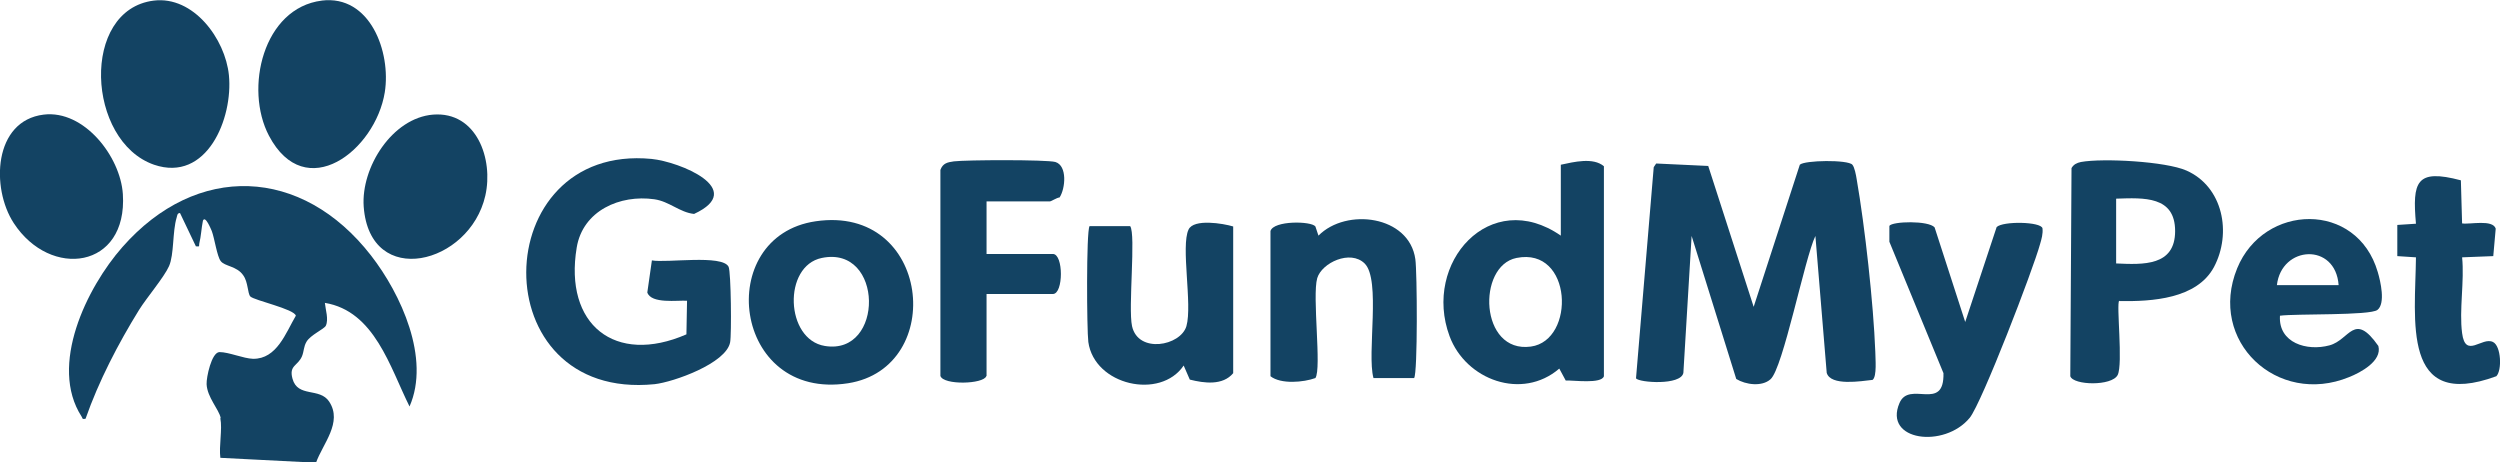
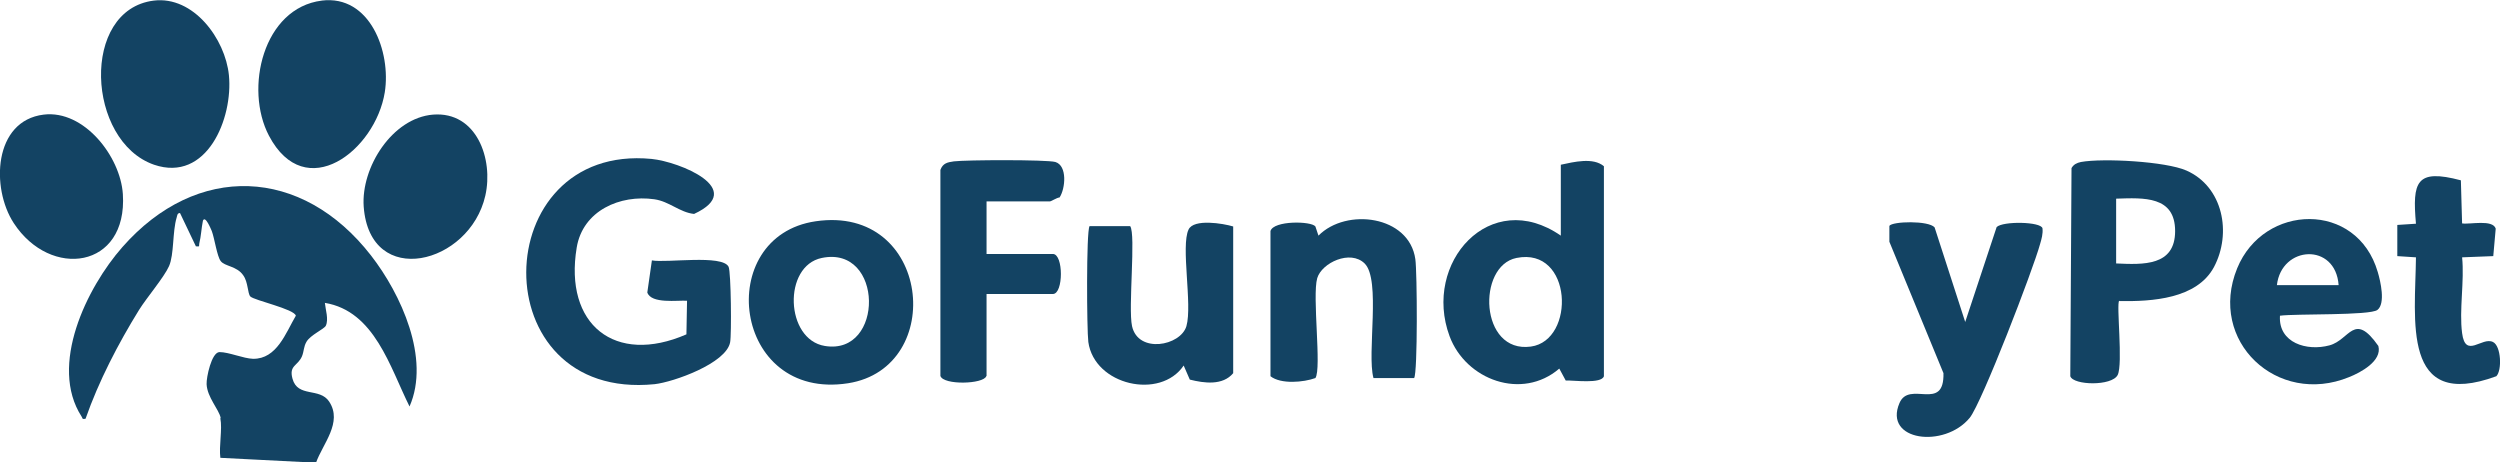
<svg xmlns="http://www.w3.org/2000/svg" id="Layer_2" version="1.1" viewBox="0 0 818 151.3">
  <defs>
    <style>
      .st0 {
        fill: #134363;
      }
    </style>
  </defs>
  <g id="Layer_1-2">
    <g>
      <path class="st0" d="M72.2,136.7c-.6-2.8-4.4-6.7-4.6-11-.1-2.2,1.6-10.4,4.2-10.5,3.1,0,7.8,2.1,11,2.2,7.8.1,10.7-8.5,14-14.1-.5-2.2-13.6-5-14.9-6.3-.9-1-.7-4.7-2.3-6.9-2.1-3.1-6.1-2.9-7.4-4.7-1.2-1.6-2-7.4-2.9-9.8-.2-.4-2.1-5.3-2.9-3.4-.5,2.4-.6,5.1-1.2,7.5-.2.9.4,1-1.1.9l-5.2-10.9c-.9,0-.9.8-1.1,1.5-1.4,4.6-.8,12.1-2.5,15.9-1.6,3.6-7.3,10.3-9.8,14.3-6.8,11-13.2,23.3-17.5,35.6-1.3.3-.9-.2-1.3-.7-10.8-16.7,1.7-42.2,13.3-55.4,24.4-27.8,58.8-26.4,81.4,2.7,9.8,12.6,19.5,33.7,12.6,49.4-6.4-12.8-11.4-31.2-27.7-33.9.2,2.2,1.3,5.4.3,7.5-.6,1.1-5,3-6.3,5.2-1,1.7-.8,3.1-1.5,4.8-1.4,3.2-4.3,2.9-3.1,7.3,1.7,6.3,8.9,2.8,12,7.5,4.5,6.8-2.1,13.8-4.3,20l-31.3-1.6c-.5-3.8.7-9.4,0-12.9h0Z" />
      <path class="st0" d="M50.3.2c13-1.6,23.4,12.5,24.6,24.4,1.4,14.1-7.2,35.2-24.5,29.3C28.3,46.2,26.3,3.2,50.3.2Z" />
      <path class="st0" d="M105.2.2c15.9-2,22.8,16.8,20.7,30-3.1,19.1-26,36.8-37.9,14.2-8.1-15.4-1.9-41.8,17.3-44.2Z" />
      <path class="st0" d="M141.7,37.5c14.3-1.1,19.8,14.6,17.1,26.5-5.1,22.6-37.8,30.7-39.8,3.6-.9-12.8,9.3-29,22.7-30.1Z" />
      <path class="st0" d="M14.3,37.5c13.2-1.6,25.1,13.7,25.9,26,1.6,24.5-23.7,27.9-35.7,9.5-7.5-11.5-6.6-33.5,9.8-35.5Z" />
-       <path class="st0" d="M558.9,54.2l14.9,46.2,15.1-46.5c1.5-1.5,15.8-1.7,17.2,0,.7.8,1.2,3.4,1.4,4.7,2.7,15.5,5.5,40.8,6.1,56.5,0,2.1.6,8.1-.9,9.2-3.7.4-13.7,2.1-15-2.3l-3.7-44.8c-3.5,7.2-10.6,43.4-14.7,46.9-2.8,2.5-8.1,1.8-11.2-.1l-14.6-46.8-2.7,44.8c-.8,4.2-14.5,3.2-15.5,1.8l5.8-69.1.8-1.2,17,.8h0Z" />
      <path class="st0" d="M224.6,109.3l.2-10.9c-3.1-.2-11.7,1.1-13-2.7l1.5-10.5c4.8.9,23.1-2,25.1,2.1.8,1.7,1,22.2.5,24.7-1.3,6.9-18.5,13-24.7,13.7-56.7,5.7-55-78.9-1-73.7,9.1.9,31.4,9.9,13.9,18-4.7-.5-8.1-4.1-13-4.8-11.2-1.6-23.4,3.7-25.4,15.8-4.2,25.2,12.5,38.6,35.9,28.4h0Z" />
      <path class="st0" d="M524.8,123.1c-.8,2.6-9.9,1.3-12.5,1.4l-2.1-3.9c-12.2,10.5-30.6,3.7-35.9-10.6-8.9-24,13.3-48.9,36.4-32.9v-23.2c4.2-.9,10.6-2.5,14.1.5v68.7h0ZM496.2,84.4c-13,2.6-12.1,31.3,4.7,29,14.7-2,13.7-32.7-4.7-29Z" />
      <path class="st0" d="M693.4,98.4c-1,1,1.3,20.7-.5,24.3-1.9,3.7-14.5,3.4-15.5.4l.4-68.1c.7-1.2,1.7-1.7,3.1-2,7.2-1.3,27.7-.2,34.5,2.8,12,5.3,14.9,20.5,9,31.6-5.6,10.4-20.3,11.3-30.9,11.1h0ZM692.4,86.2c8.9.4,19.3.9,19.3-10.6s-10.2-10.9-19.3-10.6v21.2h0Z" />
      <path class="st0" d="M643,105.4l10.3-31.1c2-2,14.5-1.8,15,.4.2,1.8-.3,3.5-.8,5.2-2.2,8.1-19,51.8-23,56.8-8.3,10.1-28.3,7.6-23-4.8,3.2-7.6,14.7,3.1,14.4-9.8l-17.7-43v-5.2c1-1.5,12.8-1.8,14.8.5l10,30.9h0Z" />
      <path class="st0" d="M746,103.4c-.5,8.8,8.8,11.6,16.2,9.6,6.7-1.8,8-11.2,16,.2,1.3,4.9-5.8,8.7-9.6,10.2-23.5,9.6-46.3-11.8-36.6-35.6,8.7-21.3,39.2-22.1,46,1.2.9,3,2.6,10.3-.1,12.4-2.4,1.9-26.8,1.2-31.9,1.9h0ZM765.2,93.3c-1-14-18.7-13-20.2,0h20.2Z" />
      <path class="st0" d="M266.9,72.4c37.6-5.5,43,47.9,10.6,53-37.9,5.9-44.2-48.1-10.6-53ZM268.9,84.4c-12.8,2.6-12,26.7,1,28.8,19.5,3.2,19.3-33-1-28.8Z" />
      <path class="st0" d="M322.7,123.1c-.9,2.6-14,3-15-.1V55.6c.8-2.2,2.3-2.5,4.4-2.8,4-.5,30.2-.6,33.2.2,4,1.2,3.3,8.7,1.4,11.6-1,.1-2.7,1.3-3.2,1.3h-20.7v17.2h21.7c3.5,0,3.5,13.1,0,13.1h-21.7v26.8h0Z" />
      <path class="st0" d="M415.7,75.6c1-3.5,13.4-3.3,14.7-1.5l1,3c9.1-9.2,29.7-6.6,31.7,7.7.6,4,.8,37.3-.4,38.9h-13.3c-2.2-8,2.5-32.2-2.9-37.5-4.7-4.6-14-.2-15.5,4.8-1.7,5.9,1.5,29.6-.6,32.7-3.8,1.4-11.3,2.1-14.7-.6v-47.5h0Z" />
      <path class="st0" d="M403.5,74.1v48c-3.4,4.1-9.5,3.3-14.2,2.1l-2-4.6c-7.6,11.3-29.2,6.5-31.2-7.7-.5-3.9-.7-36.3.4-37.9h13.3c1.9,2.7-.7,26.7.6,32.7,2,9.1,15.9,6.5,17.8,0,2-7-1.9-26.2.7-31.6,1.7-3.6,11.3-2,14.6-1h0Z" />
      <path class="st0" d="M805.6,73.1c2.6.4,10-1.4,11,1.7l-.8,9-10.2.4c.8,7.7-1,17.3,0,24.8,1.1,8.5,6.5,1.1,10.1,2.9,2.7,1.3,3,9.3,1.1,11.2-31.2,11.5-26.5-18.6-26.3-38.9l-6.1-.4v-10.2l6.1-.4c-1.2-13.7,0-18.1,14.7-14.2l.4,14.2h0Z" />
    </g>
  </g>
</svg>